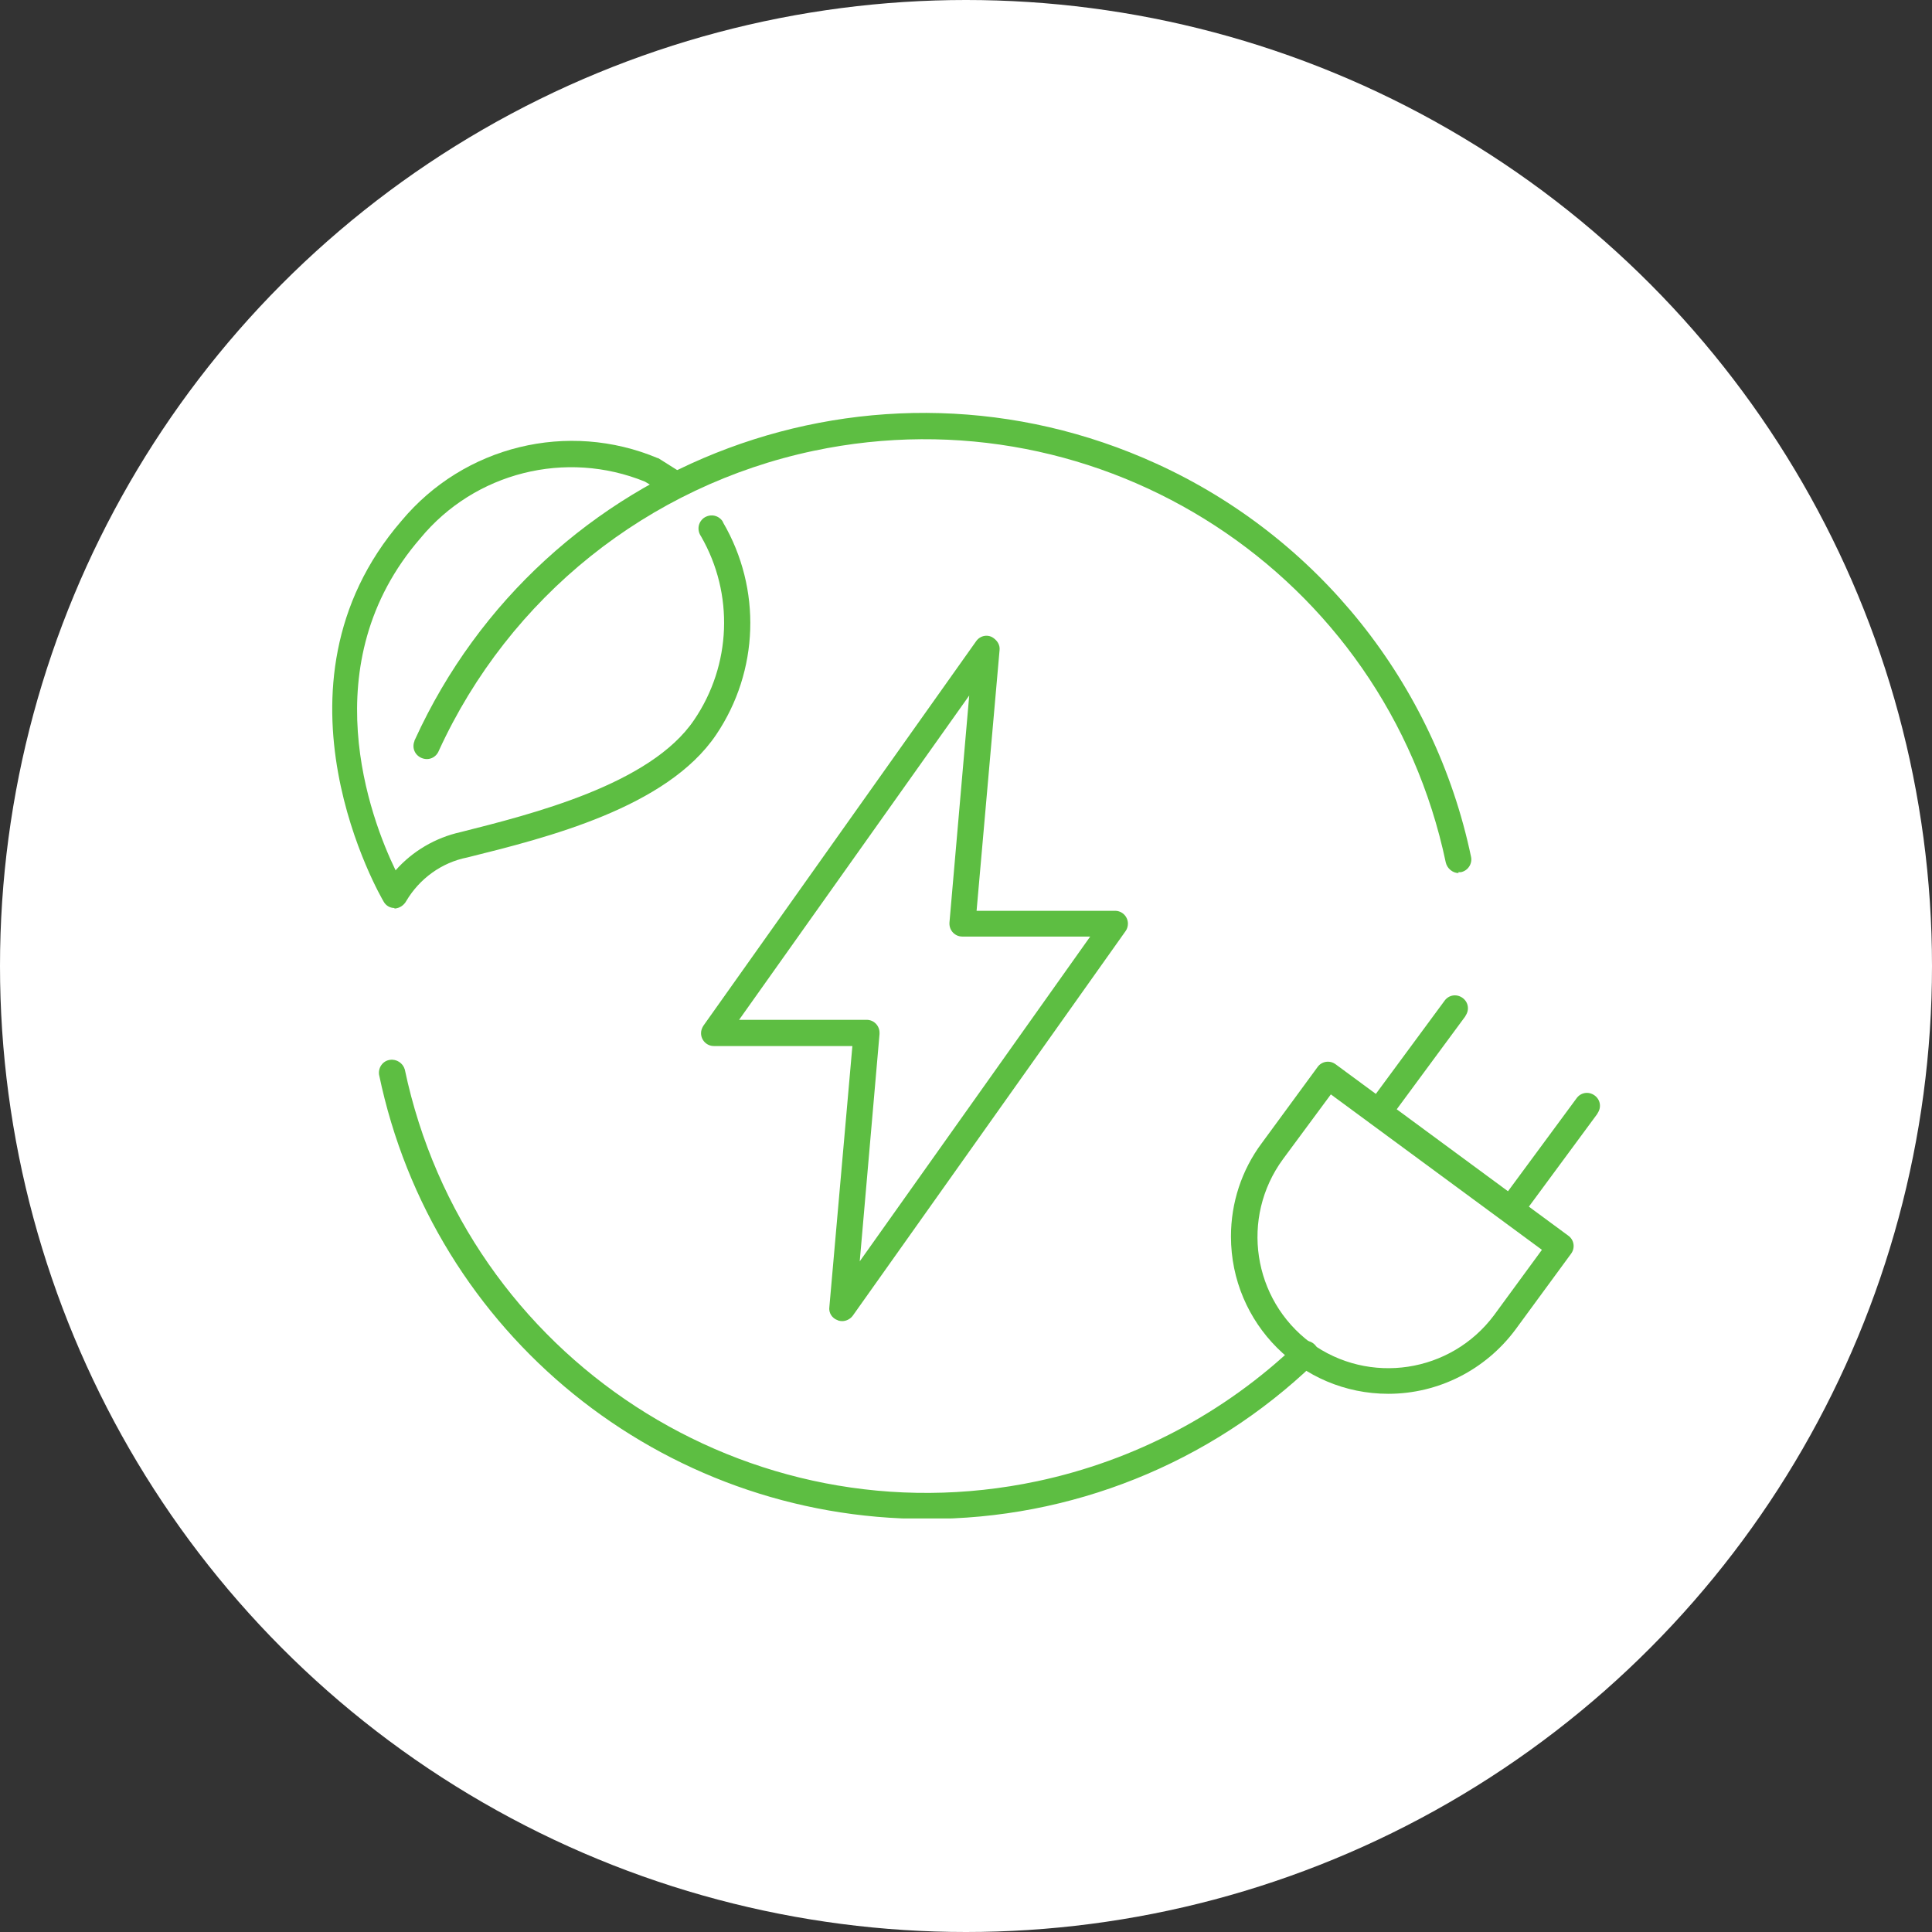
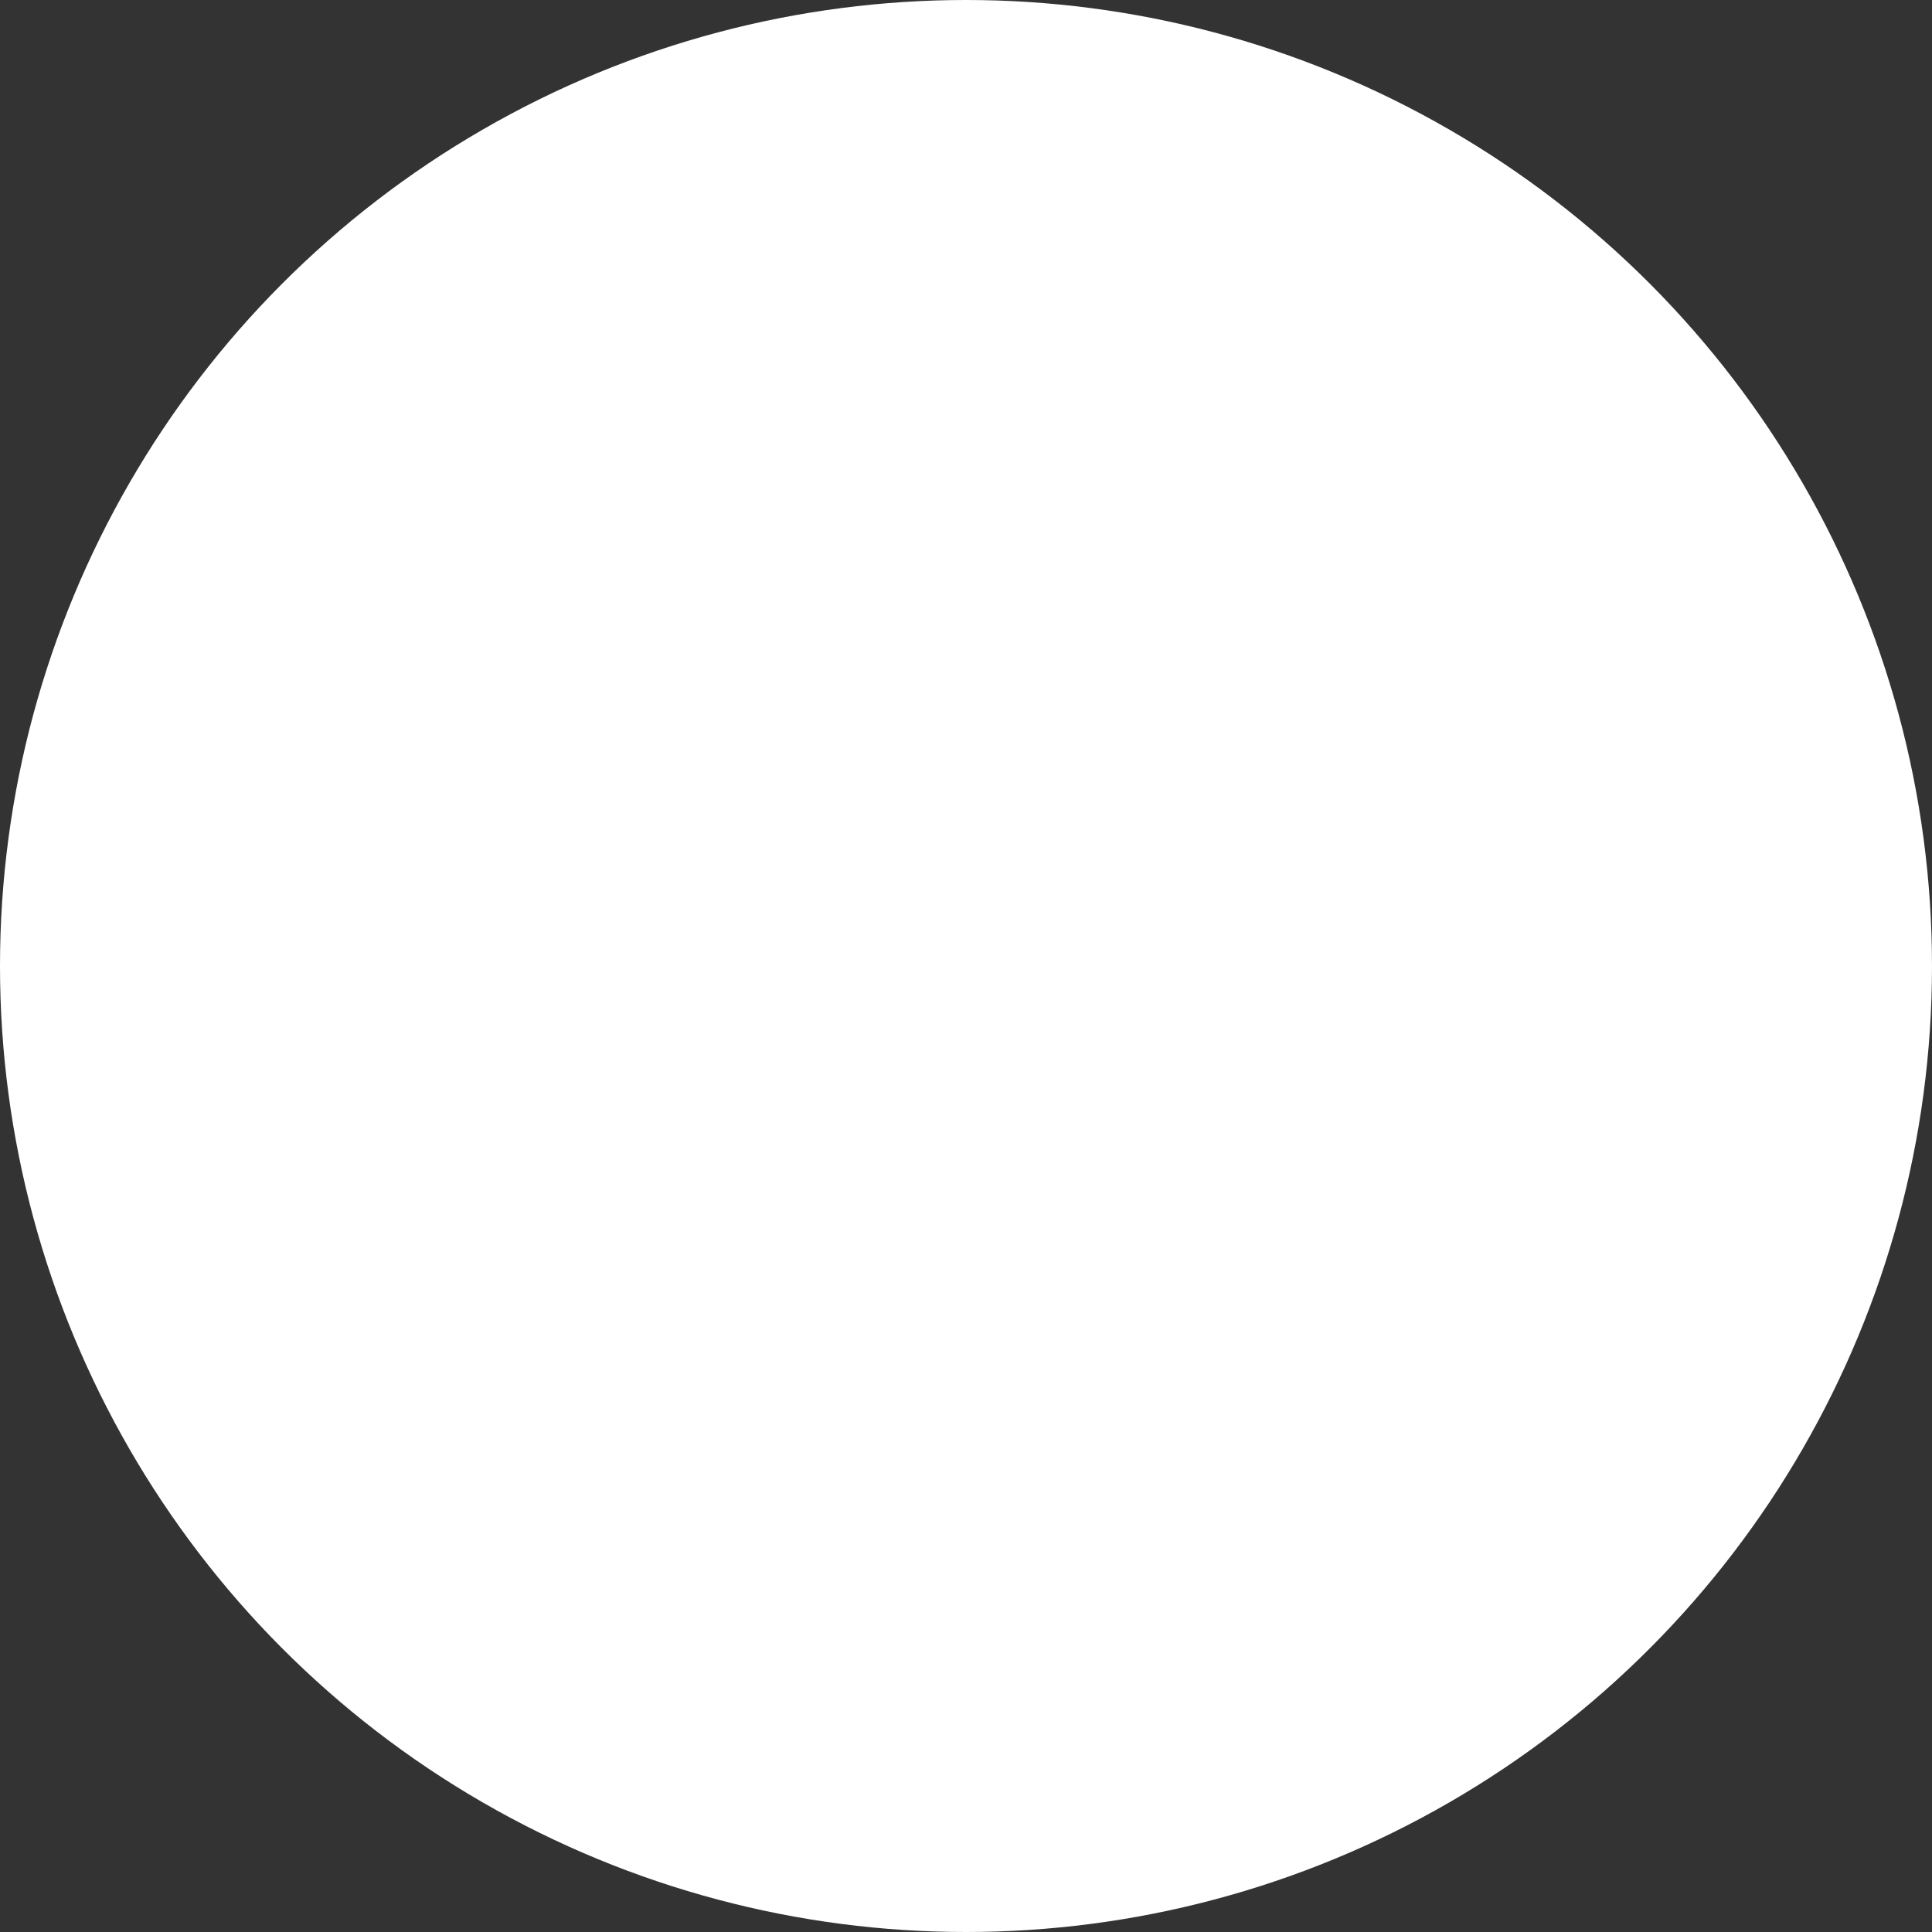
<svg xmlns="http://www.w3.org/2000/svg" id="Capa_2" data-name="Capa 2" viewBox="0 0 42 42">
  <rect x="0" y="0" width="42" height="42" fill="#333333" stroke="none" />
  <defs>
    <clipPath id="clippath">
-       <rect x="7.22" y="8.98" width="27.56" height="24.03" style="fill: none;" />
-     </clipPath>
+       </clipPath>
  </defs>
  <g id="Capa_1-2" data-name="Capa 1">
    <g>
      <circle id="Elipse_17" data-name="Elipse 17" cx="21" cy="21" r="21" style="fill: #fff;" />
      <g style="clip-path: url(#clippath);">
        <g id="Grupo_5" data-name="Grupo 5">
          <path id="Trazado_16" data-name="Trazado 16" d="M18.31,28.72s-.07,0-.1-.02c-.12-.04-.2-.16-.18-.29l.5-5.67h-3.01c-.16,0-.28-.13-.28-.28,0-.06.02-.11.05-.16l5.93-8.36c.09-.13.27-.16.39-.06.08.06.13.15.12.25l-.5,5.67h3.01c.16,0,.28.13.28.28,0,.06-.02.12-.05.16l-5.93,8.36c-.05.07-.14.12-.23.12M16.06,22.17h2.78c.16,0,.28.13.28.28,0,0,0,.02,0,.03l-.43,4.94,5.01-7.06h-2.78c-.16,0-.28-.13-.28-.28,0,0,0-.02,0-.02l.43-4.94-5.01,7.06Z" style="fill: #5dbe42;" />
          <path id="Trazado_17" data-name="Trazado 17" d="M31.71,18.98c-.13,0-.25-.1-.28-.23-1.32-6.27-7.47-10.27-13.74-8.95-3.6.76-6.62,3.18-8.15,6.52-.06.15-.22.22-.37.16-.15-.06-.22-.22-.16-.37,0,0,0-.02.01-.03,2.79-6.11,10.01-8.79,16.12-6,3.51,1.6,6.05,4.78,6.84,8.55.03.15-.07.3-.22.33-.02,0-.04,0-.06,0" style="fill: #5dbe42;" />
          <path id="Trazado_18" data-name="Trazado 18" d="M20.13,33.02c-5.75,0-10.72-4.02-11.89-9.66-.02-.15.08-.3.24-.32.14-.02.28.07.32.21,1.32,6.27,7.48,10.28,13.75,8.95,2.12-.45,4.07-1.48,5.63-2.97.11-.11.29-.11.4,0,.11.11.11.29,0,.4,0,0,0,0-.01.01-2.27,2.18-5.29,3.39-8.43,3.38" style="fill: #5dbe42;" />
-           <path id="Trazado_19" data-name="Trazado 19" d="M8.58,19.74c-.1,0-.19-.05-.24-.14-.03-.05-2.74-4.66.39-8.28,1.36-1.63,3.62-2.18,5.57-1.36h.01s.54.34.54.34c.13.08.18.25.1.39-.08.13-.25.18-.39.1l-.54-.32c-1.72-.7-3.7-.2-4.88,1.23-2.36,2.72-1.09,6.09-.54,7.22.37-.42.87-.71,1.41-.83,1.54-.39,4.13-1.03,5.08-2.44.81-1.19.87-2.74.15-3.99-.09-.13-.07-.3.06-.4.13-.09.3-.07.4.06,0,.01.02.02.02.04.84,1.44.78,3.23-.15,4.61-1.07,1.59-3.68,2.24-5.41,2.67-.56.11-1.04.46-1.33.95-.05.09-.14.15-.24.16h-.02" style="fill: #5dbe42;" />
-           <path id="Trazado_20" data-name="Trazado 20" d="M30.18,30.3c-1.89,0-3.42-1.53-3.42-3.42,0-.73.23-1.44.67-2.03l1.21-1.65c.09-.13.27-.16.4-.06,0,0,0,0,0,0l5.05,3.72c.13.09.16.27.06.4,0,0,0,0,0,0l-1.21,1.65c-.65.87-1.67,1.39-2.76,1.39M28.94,23.78l-1.05,1.42c-.93,1.27-.66,3.05.6,3.99,1.27.93,3.05.66,3.99-.6l1.04-1.42-4.59-3.38Z" style="fill: #5dbe42;" />
-           <path id="Trazado_21" data-name="Trazado 21" d="M29.99,24.42c-.16,0-.28-.13-.28-.28,0-.06.02-.12.06-.17l1.63-2.21c.09-.13.26-.16.39-.07.13.09.16.26.07.39,0,0,0,.01-.01.02l-1.63,2.21c-.05.07-.14.12-.23.11" style="fill: #5dbe42;" />
+           <path id="Trazado_19" data-name="Trazado 19" d="M8.58,19.74c-.1,0-.19-.05-.24-.14-.03-.05-2.74-4.66.39-8.28,1.36-1.63,3.62-2.18,5.57-1.36h.01c.13.08.18.25.1.39-.08.13-.25.18-.39.1l-.54-.32c-1.72-.7-3.7-.2-4.88,1.23-2.36,2.72-1.09,6.09-.54,7.22.37-.42.87-.71,1.41-.83,1.54-.39,4.13-1.03,5.08-2.44.81-1.19.87-2.74.15-3.99-.09-.13-.07-.3.06-.4.13-.09.3-.07.4.06,0,.01.02.02.02.04.84,1.44.78,3.23-.15,4.61-1.07,1.59-3.68,2.24-5.41,2.67-.56.11-1.04.46-1.33.95-.05.09-.14.15-.24.16h-.02" style="fill: #5dbe42;" />
          <path id="Trazado_22" data-name="Trazado 22" d="M32.86,26.54c-.16,0-.28-.13-.28-.28,0-.06.02-.12.06-.17l1.63-2.21c.09-.13.26-.16.39-.07.13.09.16.26.07.39,0,0,0,.01-.01.02l-1.63,2.21c-.05.07-.14.12-.23.11" style="fill: #5dbe42;" />
        </g>
      </g>
    </g>
  </g>
</svg>